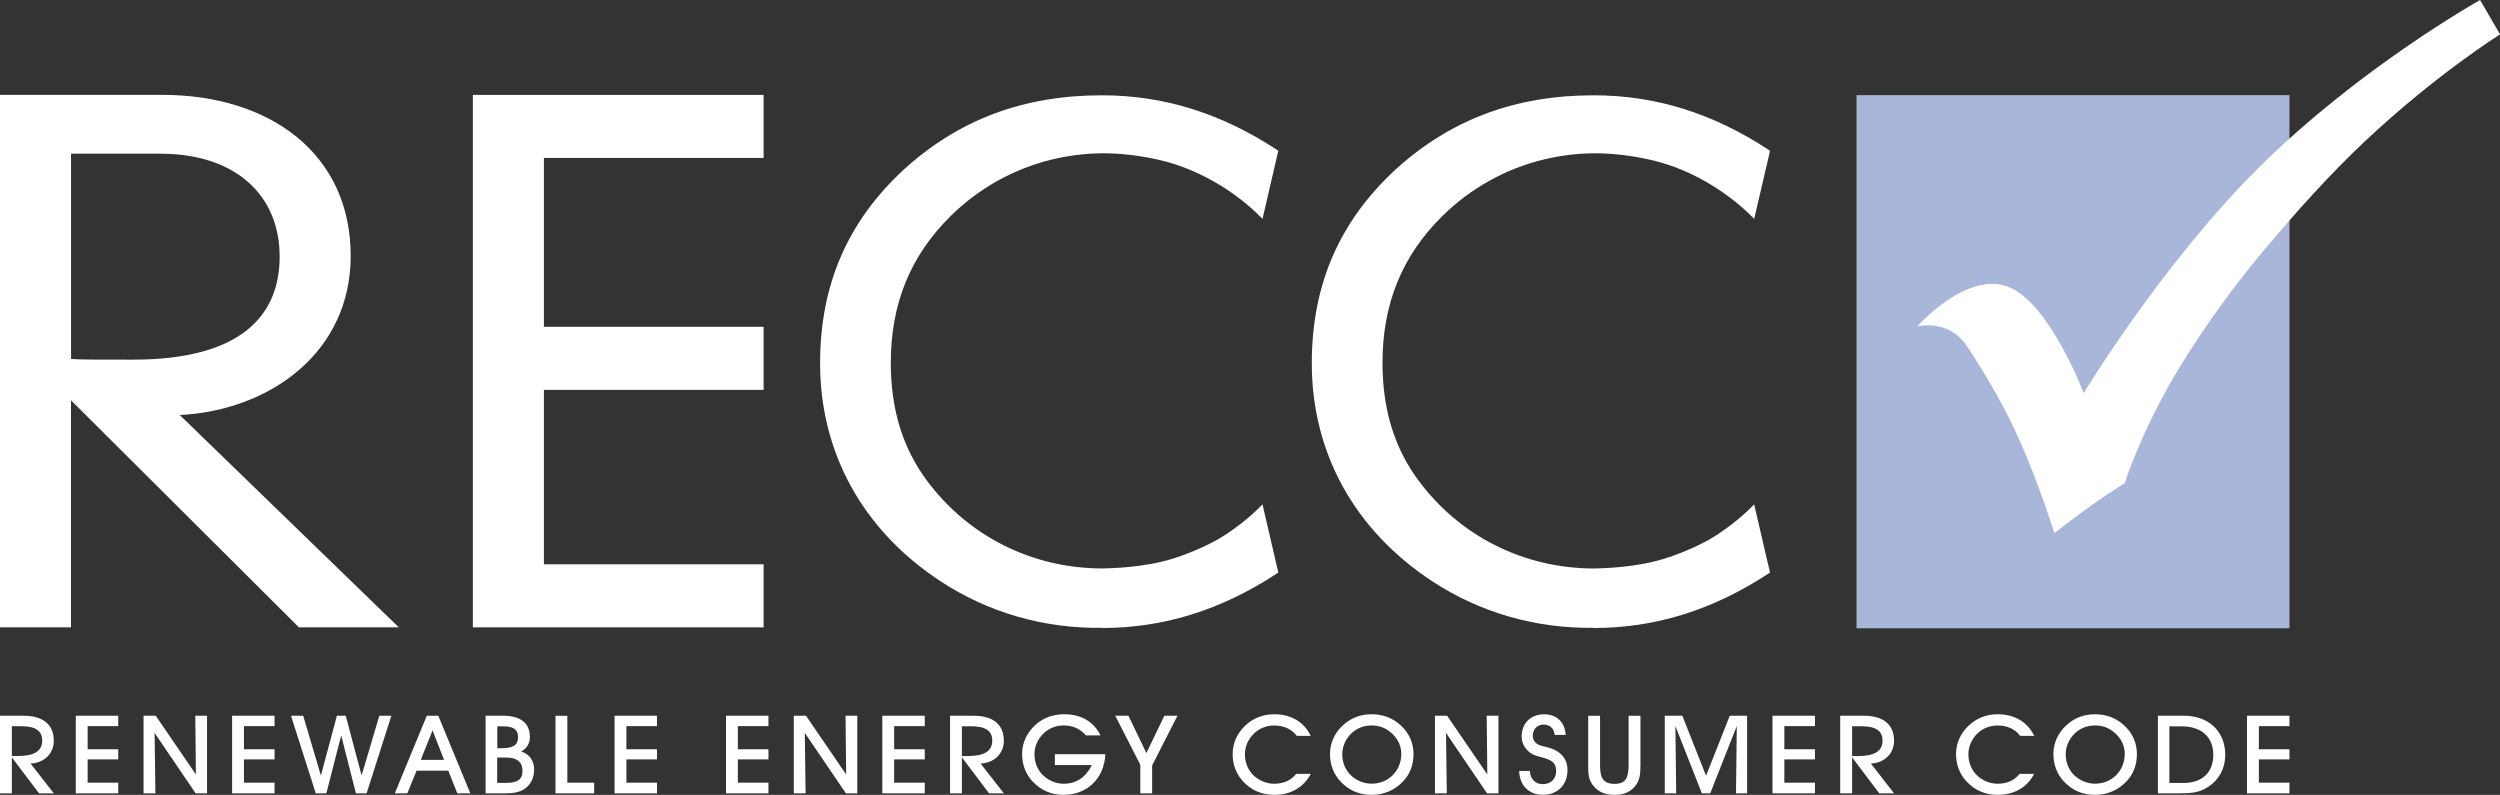
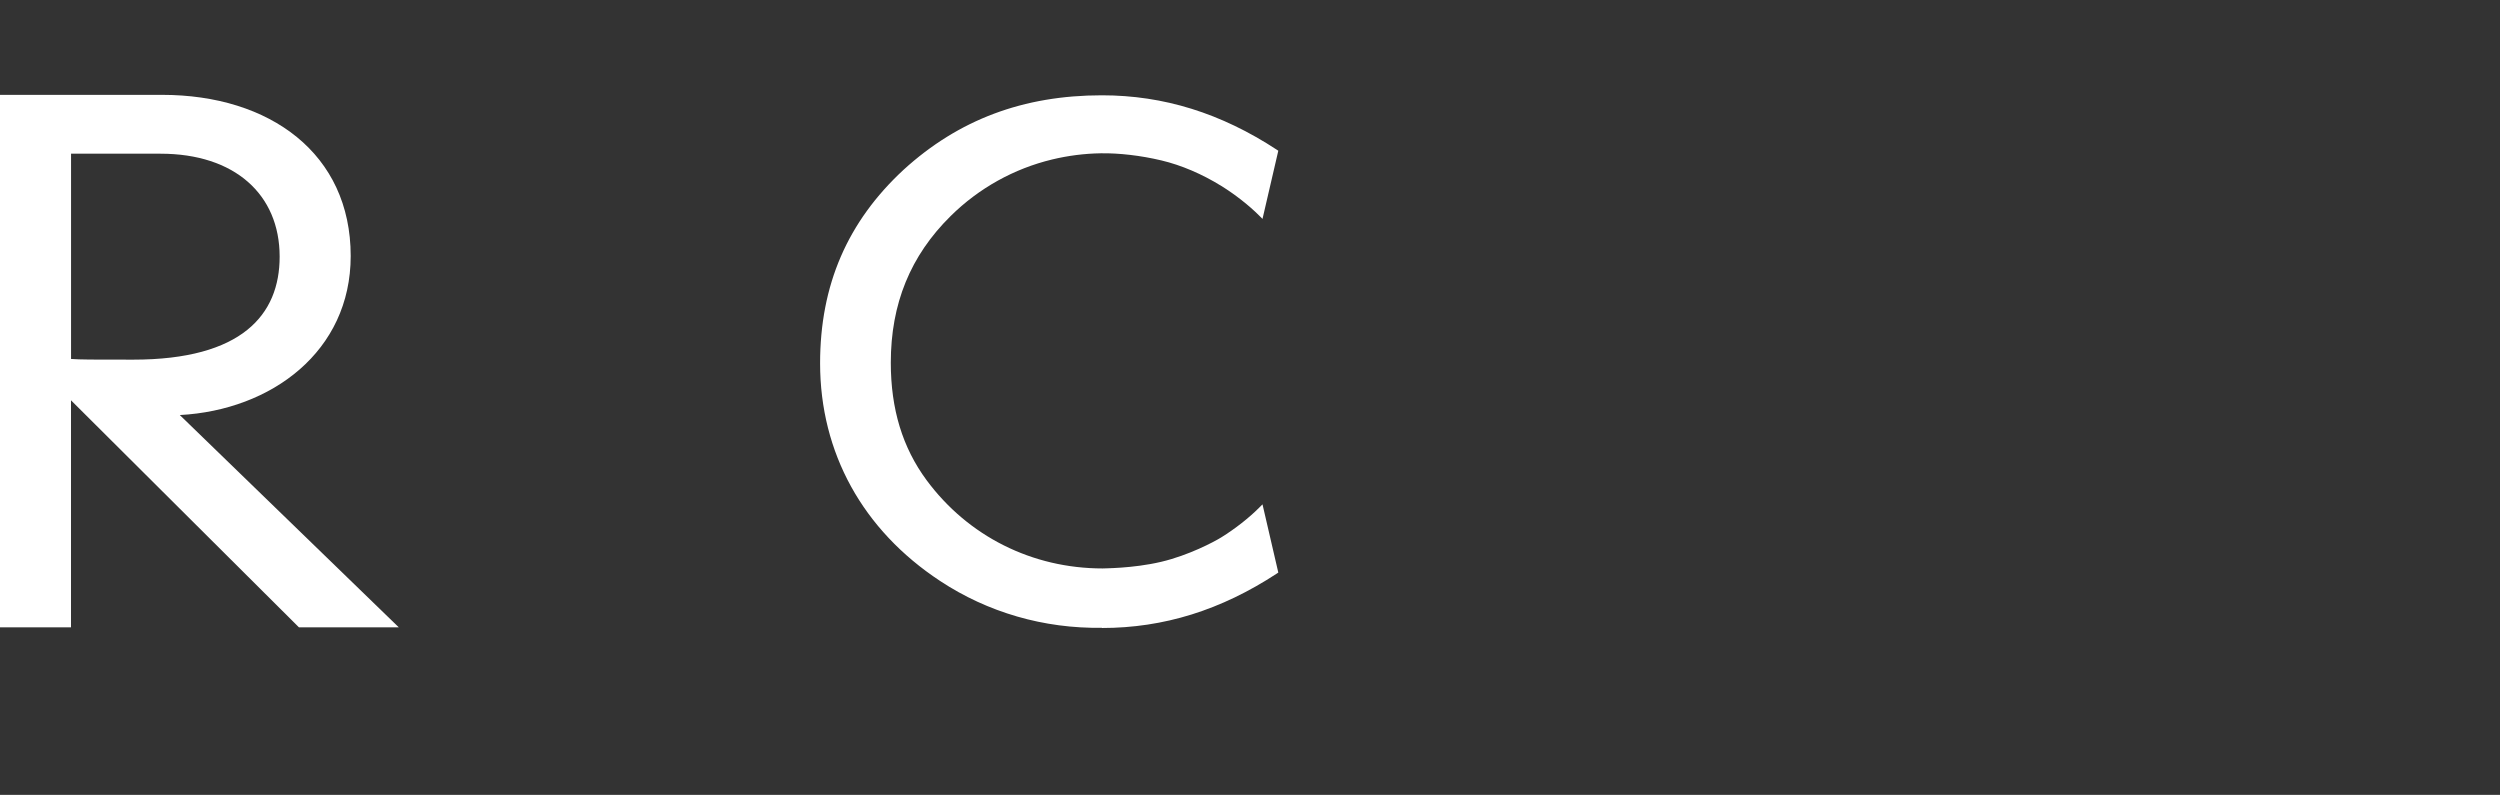
<svg xmlns="http://www.w3.org/2000/svg" id="uuid-3302a51d-1f1d-4f2a-a725-608af1fb0fa6" width="500" height="158.97" viewBox="0 0 500 158.97">
  <rect x="0" y="0" width="500" height="158.97" fill="#333333" stroke="none" />
  <defs>
    <style>.uuid-86a82dd3-f08b-41dd-b712-263594e17040{fill:#a8b6da;}.uuid-caa923ca-8864-4450-8743-c64815424ced{fill:#fff;}</style>
  </defs>
  <path class="uuid-caa923ca-8864-4450-8743-c64815424ced" d="M14.2,80.06v45.4H0V18.97h32.41c21.6,0,37.73,11.77,37.73,32.23,0,19.06-15.83,30.83-34.18,31.81l43.8,42.46h-19.97L14.2,80.06ZM14.2,71.79c1.93.14,4,.14,12.43.14,21.75,0,29.3-8.97,29.3-20.6,0-12.47-9.03-20.59-23.82-20.59H14.21v41.05Z" />
-   <path class="uuid-caa923ca-8864-4450-8743-c64815424ced" d="M94.57,18.98h58.15v12.61h-43.94v33.77h43.94v12.61h-43.94v34.89h43.94v12.61h-58.15V18.98Z" />
-   <path class="uuid-caa923ca-8864-4450-8743-c64815424ced" d="M318.73,125.56h0c-11.6.17-22.83-3.07-32.36-9.36-15.48-10.2-24.01-25.66-24.01-43.54,0-15.64,5.46-28.3,16.7-38.71,10.99-10.02,23.96-14.89,39.67-14.89,12.36,0,23.82,3.57,35.01,10.91l.27.18-3.17,13.63-.64-.64c-2.02-2.03-4.85-4.25-7.58-5.94-3.86-2.4-8.02-4.17-12.02-5.12-4.13-.98-8.45-1.48-12.12-1.42-3.28.05-6.53.47-9.69,1.23-7.65,1.84-14.67,5.75-20.31,11.31-8.06,7.95-11.98,17.55-11.98,29.34,0,9.29,2.34,16.98,7.15,23.5,8.3,11.22,21.13,17.66,35.21,17.66.08-.03,6,.01,11.68-1.33,5.52-1.3,10.59-3.99,12.07-4.91,2.74-1.7,5.57-3.92,7.58-5.94l.64-.65,3.17,13.64-.27.18c-11.2,7.34-22.65,10.91-35.01,10.91" />
  <path class="uuid-caa923ca-8864-4450-8743-c64815424ced" d="M220.39,125.56h0c-11.6.18-22.83-3.07-32.36-9.36-15.48-10.19-24.01-25.66-24.01-43.54,0-15.64,5.46-28.3,16.7-38.71,10.99-10.02,23.96-14.89,39.66-14.89,12.37,0,23.82,3.57,35.02,10.91l.26.18-3.16,13.63-.64-.64c-2.02-2.03-4.85-4.25-7.58-5.94-3.86-2.39-8.01-4.17-12.02-5.12-4.13-.98-8.45-1.48-12.12-1.42-3.27.05-6.53.47-9.69,1.23-7.65,1.84-14.67,5.74-20.31,11.31-8.06,7.95-11.98,17.55-11.98,29.34,0,9.29,2.34,16.97,7.16,23.5,8.3,11.22,21.13,17.65,35.21,17.65.06-.03,6,.02,11.68-1.32,5.52-1.3,10.59-3.99,12.07-4.91,2.74-1.7,5.57-3.92,7.58-5.95l.64-.64,3.16,13.64-.26.18c-11.2,7.34-22.66,10.91-35.02,10.91" />
-   <path class="uuid-86a82dd3-f08b-41dd-b712-263594e17040" d="M371.3,125.65h86.59V19.03h-86.59v106.62Z" />
-   <path class="uuid-caa923ca-8864-4450-8743-c64815424ced" d="M383.42,65.3s6.25-1.68,9.97,3.93c3.67,5.52,7.58,12.12,10.78,19.41,3.88,8.85,6.7,17.98,6.7,17.98,0,0,4-3.12,7.63-5.7,3.4-2.41,6.45-4.3,6.45-4.3,0,0,2.79-8.86,8.93-19.68,4.58-8.08,11.23-17.74,18.86-26.84,6.33-7.57,13.49-15.51,20.3-21.9,14.28-13.4,26.97-21.32,26.97-21.32l-3.99-6.88s-24.03,13.45-44.18,33.44c-19.48,19.32-35.1,45.19-35.1,45.19,0,0-6.75-17.93-15-21.22-8.41-3.36-18.32,7.9-18.32,7.9" />
-   <path class="uuid-caa923ca-8864-4450-8743-c64815424ced" d="M457.89,158.66v-2.13h-6.12v-4.65h6.12v-2.03h-6.12v-4.63h6.12v-2.07h-8.49v15.51h8.49ZM433.87,156.59v-11.32h2.44c4.05,0,6.35,2.2,6.35,5.71s-2.23,5.61-5.91,5.61h-2.88ZM436.17,158.66c2.16,0,3.85-.17,5.59-1.37,2.11-1.44,3.29-3.66,3.29-6.33,0-4.6-3.24-7.81-8.21-7.81h-5.26v15.51h4.6ZM413.14,150.83c0-1.48.65-3.01,1.8-4.13,1.08-1.05,2.51-1.61,4.05-1.61,1.75,0,3.13.61,4.35,1.85,1.06,1.09,1.61,2.42,1.61,3.84,0,3.38-2.58,5.96-5.96,5.96-1.52,0-3.06-.64-4.19-1.74-1.06-1.05-1.66-2.53-1.66-4.17M410.68,150.81c0,2.14.74,4.03,2.11,5.5,1.66,1.77,3.75,2.66,6.19,2.66s4.56-.89,6.24-2.61c1.43-1.46,2.16-3.32,2.16-5.54s-.85-4.15-2.5-5.7c-1.61-1.5-3.57-2.27-5.87-2.27s-4.21.78-5.78,2.24c-1.68,1.57-2.55,3.56-2.55,5.72M406.83,154.78h-2.92c-.97,1.27-2.51,1.97-4.39,1.97-1.52,0-3.07-.64-4.19-1.74-1.05-1.05-1.65-2.53-1.65-4.17,0-1.48.64-3.01,1.79-4.13,1.08-1.05,2.51-1.61,4.05-1.61,1.93,0,3.47.7,4.53,2.07h2.78c-1.29-2.75-3.93-4.32-7.29-4.32-2.25,0-4.21.78-5.77,2.24-1.68,1.59-2.56,3.56-2.56,5.72s.74,4.03,2.12,5.5c1.66,1.77,3.75,2.66,6.19,2.66,3.31,0,5.89-1.48,7.31-4.19M370.42,151.21v-5.96h1.77c2.88,0,4.31.83,4.31,2.9s-1.62,3.06-4.86,3.06h-1.22ZM370.42,158.66v-7.19l5.43,7.19h2.96l-4.64-5.95c2.78-.13,4.64-2.05,4.64-4.54,0-3.21-2.07-5.02-6.05-5.02h-4.72v15.51h2.37ZM362.99,158.66v-2.13h-6.12v-4.65h6.12v-2.03h-6.12v-4.63h6.12v-2.07h-8.49v15.51h8.49ZM335.24,158.66l-.16-13.46,5.29,13.46h1.68l5.31-13.46-.16,13.46h2.22v-15.51h-3.47l-4.74,12-4.74-12h-3.52v15.51h2.27ZM317.64,143.15v9.84c0,1.51,0,2.75.83,3.91,1.06,1.46,2.46,2.07,4.51,2.07,1.91,0,3.31-.67,4.3-2.09.71-1.03.81-2.27.81-3.88v-9.84h-2.37v9.86c0,2.55-.6,3.75-2.78,3.75-2.33,0-2.93-1.2-2.93-3.75v-9.86h-2.37ZM303.84,154.19c.04,2.9,1.97,4.77,4.73,4.77,2.99,0,4.93-2.02,4.93-4.99,0-2.05-1.15-3.53-3.29-4.3-1.33-.43-2.51-.48-3.2-1.24-.3-.35-.46-.77-.46-1.25,0-1.31.88-2.27,2.21-2.27,1.2,0,2.09.83,2.17,2.07h2.2c-.16-2.6-1.81-4.12-4.3-4.12-2.69,0-4.5,1.79-4.5,4.45,0,.89.27,1.68.83,2.38,1.01,1.31,2.11,1.48,3.29,1.79,1.79.52,2.78.99,2.78,2.71,0,1.61-1.06,2.64-2.69,2.64-1.46,0-2.49-1-2.56-2.64h-2.13ZM289.36,158.66l-.16-12.08,8.21,12.08h2.28v-15.51h-2.35l.12,11.74-8.03-11.74h-2.44v15.51h2.37ZM268.45,150.83c0-1.48.65-3.01,1.8-4.13,1.09-1.05,2.51-1.61,4.05-1.61,1.75,0,3.13.61,4.35,1.85,1.06,1.09,1.61,2.42,1.61,3.84,0,3.38-2.57,5.96-5.96,5.96-1.52,0-3.06-.64-4.19-1.74-1.06-1.05-1.66-2.53-1.66-4.17M266,150.81c0,2.14.74,4.03,2.11,5.5,1.65,1.77,3.75,2.66,6.19,2.66s4.56-.89,6.24-2.61c1.43-1.46,2.16-3.32,2.16-5.54s-.85-4.15-2.5-5.7c-1.61-1.5-3.57-2.27-5.87-2.27s-4.21.78-5.78,2.24c-1.68,1.57-2.55,3.56-2.55,5.72M262.15,154.78h-2.92c-.97,1.27-2.51,1.97-4.4,1.97-1.52,0-3.06-.64-4.19-1.74-1.06-1.05-1.66-2.53-1.66-4.17,0-1.48.64-3.01,1.8-4.13,1.08-1.05,2.51-1.61,4.05-1.61,1.93,0,3.48.7,4.53,2.07h2.78c-1.29-2.75-3.93-4.32-7.29-4.32-2.25,0-4.21.78-5.77,2.24-1.68,1.59-2.55,3.56-2.55,5.72s.74,4.03,2.11,5.5c1.66,1.77,3.75,2.66,6.19,2.66,3.32,0,5.89-1.48,7.32-4.19M230.43,153.08l5.06-9.93h-2.62l-3.59,7.46-3.59-7.46h-2.64l5.01,9.8v5.71h2.37v-5.58ZM210.97,150.83v2.18h7.41c-1.24,2.49-3.17,3.74-5.64,3.74-1.52,0-3.06-.64-4.19-1.75-1.06-1.05-1.66-2.53-1.66-4.17,0-1.48.64-3.01,1.79-4.12,1.08-1.05,2.51-1.62,4.05-1.62,1.84,0,3.36.68,4.44,1.99h2.92c-1.27-2.68-3.84-4.23-7.18-4.23-2.39,0-4.35.74-5.94,2.24-1.68,1.57-2.55,3.56-2.55,5.72s.74,4.03,2.11,5.5c1.66,1.77,3.75,2.66,6.19,2.66,4.65,0,8.12-3.21,8.35-8.13h-10.12ZM192.38,151.21v-5.96h1.77c2.88,0,4.3.83,4.3,2.9s-1.61,3.06-4.86,3.06h-1.22ZM192.38,158.66v-7.19l5.43,7.19h2.96l-4.65-5.95c2.78-.13,4.65-2.05,4.65-4.54,0-3.21-2.07-5.02-6.05-5.02h-4.71v15.51h2.37ZM184.95,158.66v-2.13h-6.12v-4.65h6.12v-2.03h-6.12v-4.63h6.12v-2.07h-8.49v15.51h8.49ZM161.12,158.66l-.16-12.08,8.22,12.08h2.28v-15.51h-2.35l.12,11.74-8.03-11.74h-2.44v15.51h2.37ZM153.69,158.66v-2.13h-6.12v-4.65h6.12v-2.03h-6.12v-4.63h6.12v-2.07h-8.49v15.51h8.49ZM131.4,158.66v-2.13h-6.12v-4.65h6.12v-2.03h-6.12v-4.63h6.12v-2.07h-8.49v15.51h8.49ZM118.83,158.66v-2.13h-5.36v-13.37h-2.37v15.51h7.73ZM99.46,149.66v-4.39h1.27c1.93,0,2.88.65,2.88,2.11,0,1.72-1.1,2.27-3.38,2.27h-.76ZM99.44,156.57v-5.06h1.86c2.12,0,3.2.94,3.2,2.68s-1.06,2.38-3.2,2.38h-1.86ZM100.64,143.15h-3.52v15.51h3.77c1.77,0,3.11-.13,4.33-1.11.99-.8,1.61-2.14,1.61-3.62,0-1.79-.99-3.17-2.6-3.62,1.15-.63,1.75-1.63,1.75-2.9,0-2.75-1.82-4.26-5.34-4.26M88.81,151.97h-4.65l2.35-5.89,2.3,5.89ZM83.31,154.14h6.35l1.8,4.52h2.6l-6.4-15.51h-2.3l-6.4,15.51h2.51l1.84-4.52ZM58.2,143.15l4.95,15.51h2.12l2.97-11.58,2.94,11.58h2.14l4.95-15.51h-2.41l-3.54,11.95-3.17-11.95h-1.77l-3.2,11.95-3.54-11.95h-2.41ZM54.91,158.66v-2.13h-6.12v-4.65h6.12v-2.03h-6.12v-4.63h6.12v-2.07h-8.49v15.51h8.49ZM31.08,158.66l-.16-12.08,8.21,12.08h2.28v-15.51h-2.35l.12,11.74-8.03-11.74h-2.44v15.51h2.37ZM23.65,158.66v-2.13h-6.12v-4.65h6.12v-2.03h-6.12v-4.63h6.12v-2.07h-8.49v15.51h8.49ZM2.37,151.2v-5.96h1.77c2.88,0,4.3.83,4.3,2.9s-1.61,3.06-4.86,3.06h-1.22ZM2.37,158.66v-7.19l5.43,7.19h2.96l-4.65-5.95c2.78-.13,4.65-2.05,4.65-4.54,0-3.21-2.07-5.02-6.05-5.02H0v15.51h2.37Z" />
</svg>